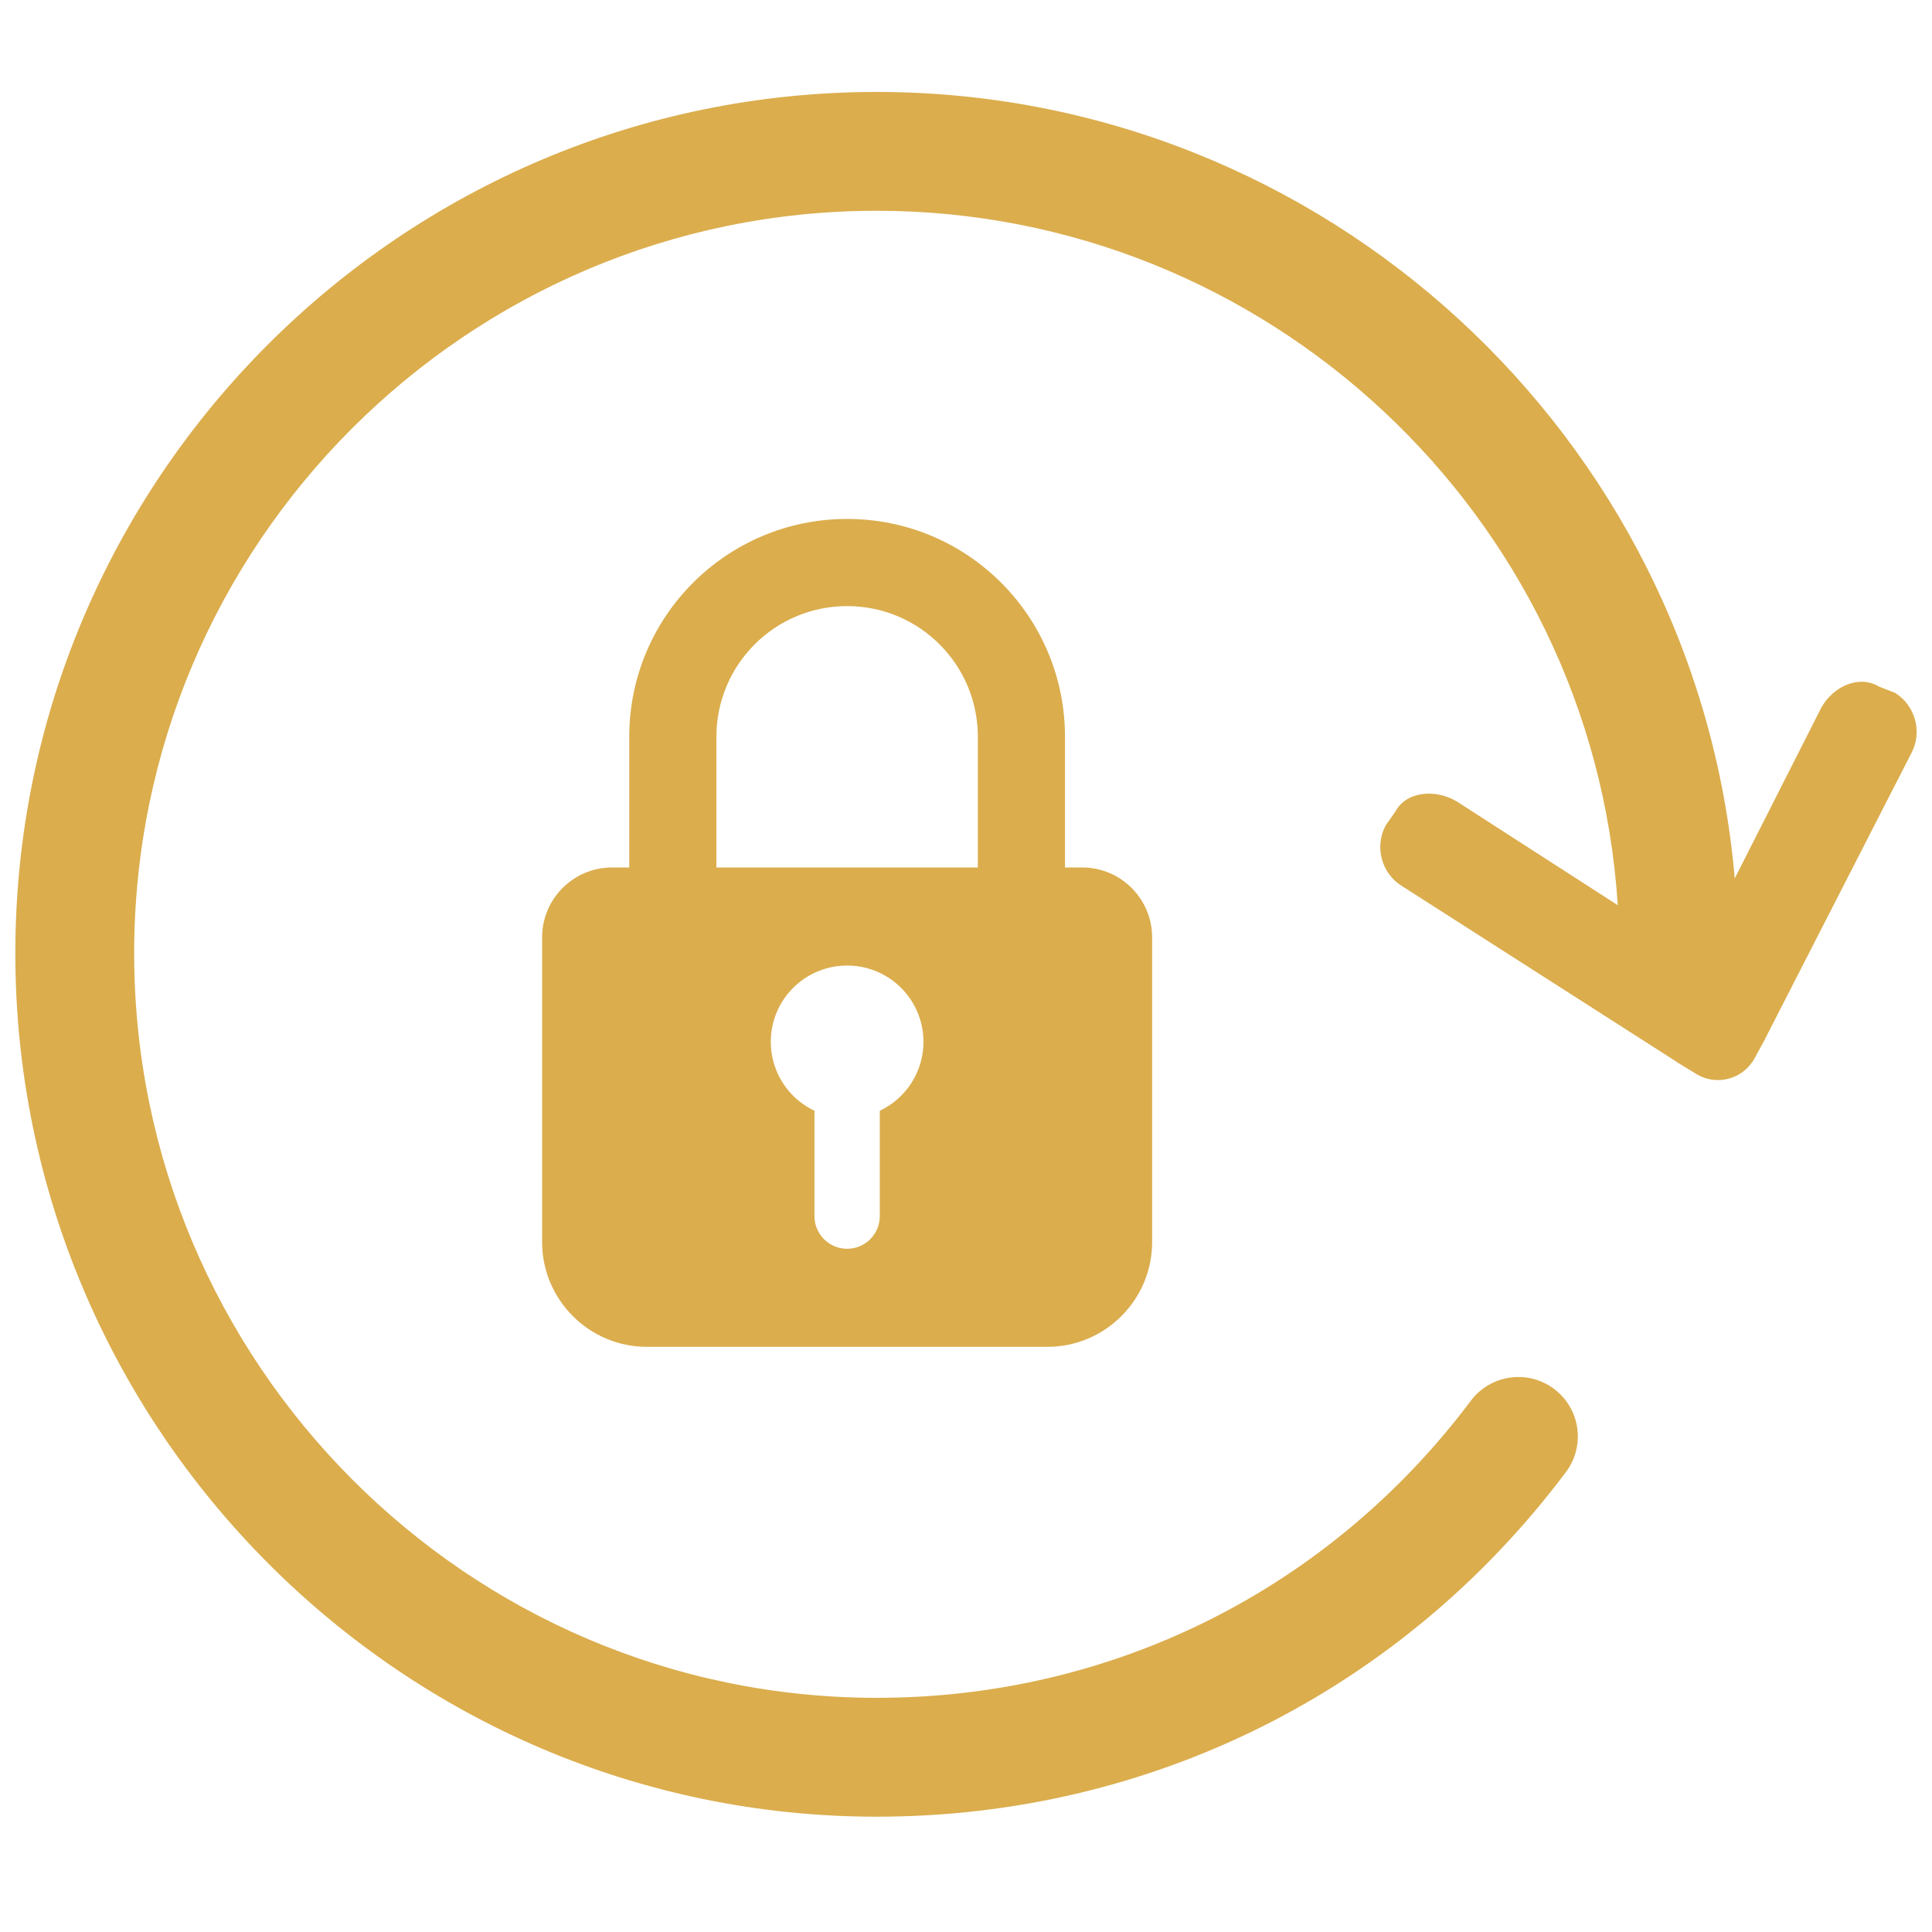
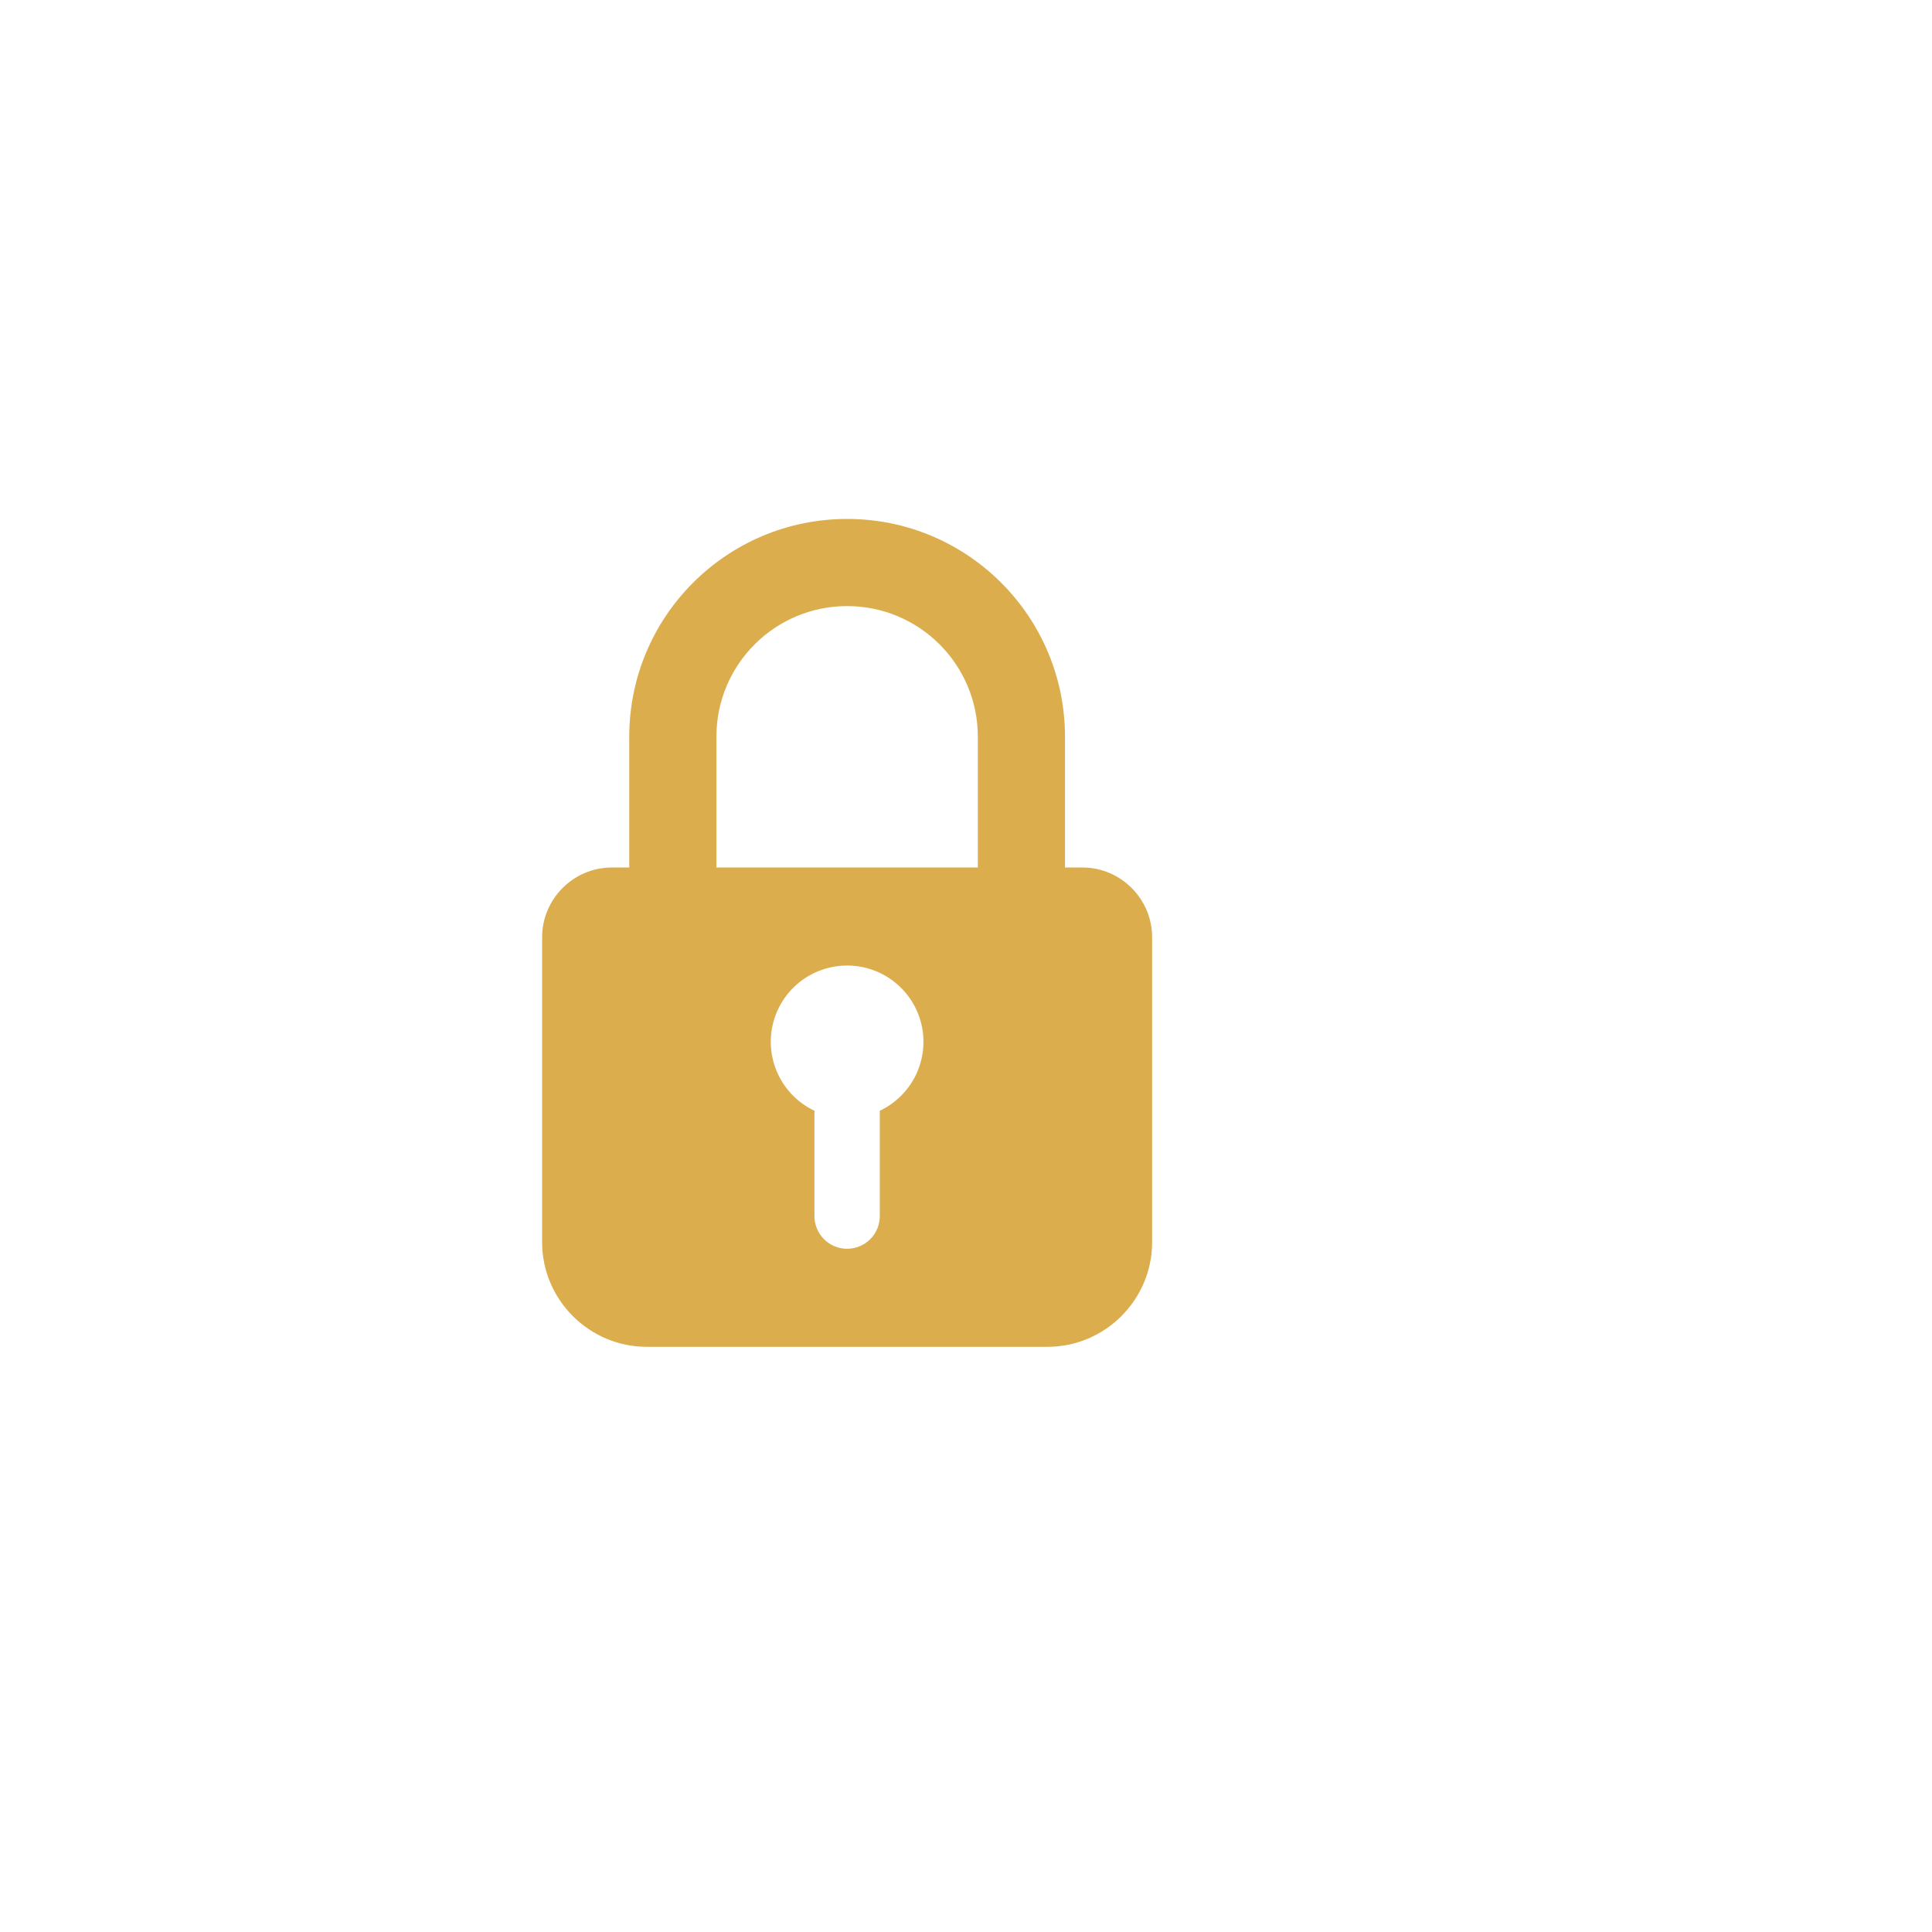
<svg xmlns="http://www.w3.org/2000/svg" width="63" height="63" viewBox="0 0 63 63" fill="none">
  <g clip-path="url(#clip0_3655_36754)">
-     <path d="M0.5 31.087C0.5 15.599 13.101 2.998 28.59 2.998C43.148 2.998 55.323 14.217 56.568 28.644L59.387 23.082C59.764 22.395 60.612 21.986 61.281 22.393L61.79 22.59C62.459 22.999 62.697 23.884 62.322 24.569L57.569 33.852C57.561 33.863 57.563 33.876 57.555 33.888L57.214 34.511C57.025 34.854 56.716 35.082 56.373 35.173C56.029 35.268 55.646 35.224 55.313 35.02L54.707 34.651C54.696 34.645 54.688 34.634 54.677 34.627L45.718 28.894C45.049 28.487 44.812 27.603 45.186 26.915L45.5 26.464C45.875 25.777 46.844 25.732 47.511 26.139L52.759 29.521C52.758 29.503 52.751 29.487 52.75 29.469C51.919 16.798 41.305 6.873 28.59 6.873C15.238 6.873 4.375 17.736 4.375 31.087C4.375 44.44 15.238 55.364 28.59 55.364C36.278 55.364 43.339 51.833 47.963 45.676C48.606 44.821 49.821 44.648 50.676 45.291C51.534 45.934 51.704 47.149 51.062 48.004C45.698 55.145 37.507 59.24 28.59 59.24C13.102 59.239 0.5 46.576 0.5 31.087Z" fill="#DBAD4D" />
    <path fill-rule="evenodd" clip-rule="evenodd" d="M20.519 24.026C20.519 20.102 23.699 16.922 27.624 16.922C31.548 16.922 34.728 20.102 34.728 24.026L34.728 28.288L35.296 28.288C36.546 28.288 37.569 29.311 37.569 30.562L37.569 40.508C37.569 42.383 36.035 43.918 34.159 43.918L21.088 43.918C19.212 43.918 17.678 42.383 17.678 40.508L17.678 30.562C17.678 29.311 18.701 28.288 19.951 28.288L20.519 28.288L20.519 24.026ZM31.886 24.026L31.886 28.288L23.361 28.288L23.361 24.026C23.361 21.67 25.268 19.764 27.624 19.764C29.979 19.764 31.886 21.67 31.886 24.026ZM27.624 31.485C27.059 31.485 26.51 31.677 26.069 32.029C25.627 32.382 25.319 32.875 25.195 33.426C25.071 33.977 25.139 34.554 25.386 35.062C25.634 35.57 26.047 35.978 26.558 36.22L26.558 39.655C26.558 39.938 26.67 40.209 26.87 40.409C27.07 40.609 27.341 40.721 27.624 40.721C27.906 40.721 28.177 40.609 28.377 40.409C28.577 40.209 28.689 39.938 28.689 39.655L28.689 36.22C29.2 35.978 29.613 35.57 29.861 35.062C30.109 34.554 30.176 33.977 30.052 33.426C29.928 32.875 29.62 32.382 29.178 32.029C28.737 31.677 28.189 31.485 27.624 31.485Z" fill="#DBAD4D" />
  </g>
  <defs>
    <clipPath id="clip0_3655_36754">
      <rect width="62" height="62" fill="white" transform="matrix(-4.37114e-08 1 1 4.37114e-08 0.5 0.131)" />
    </clipPath>
  </defs>
</svg>